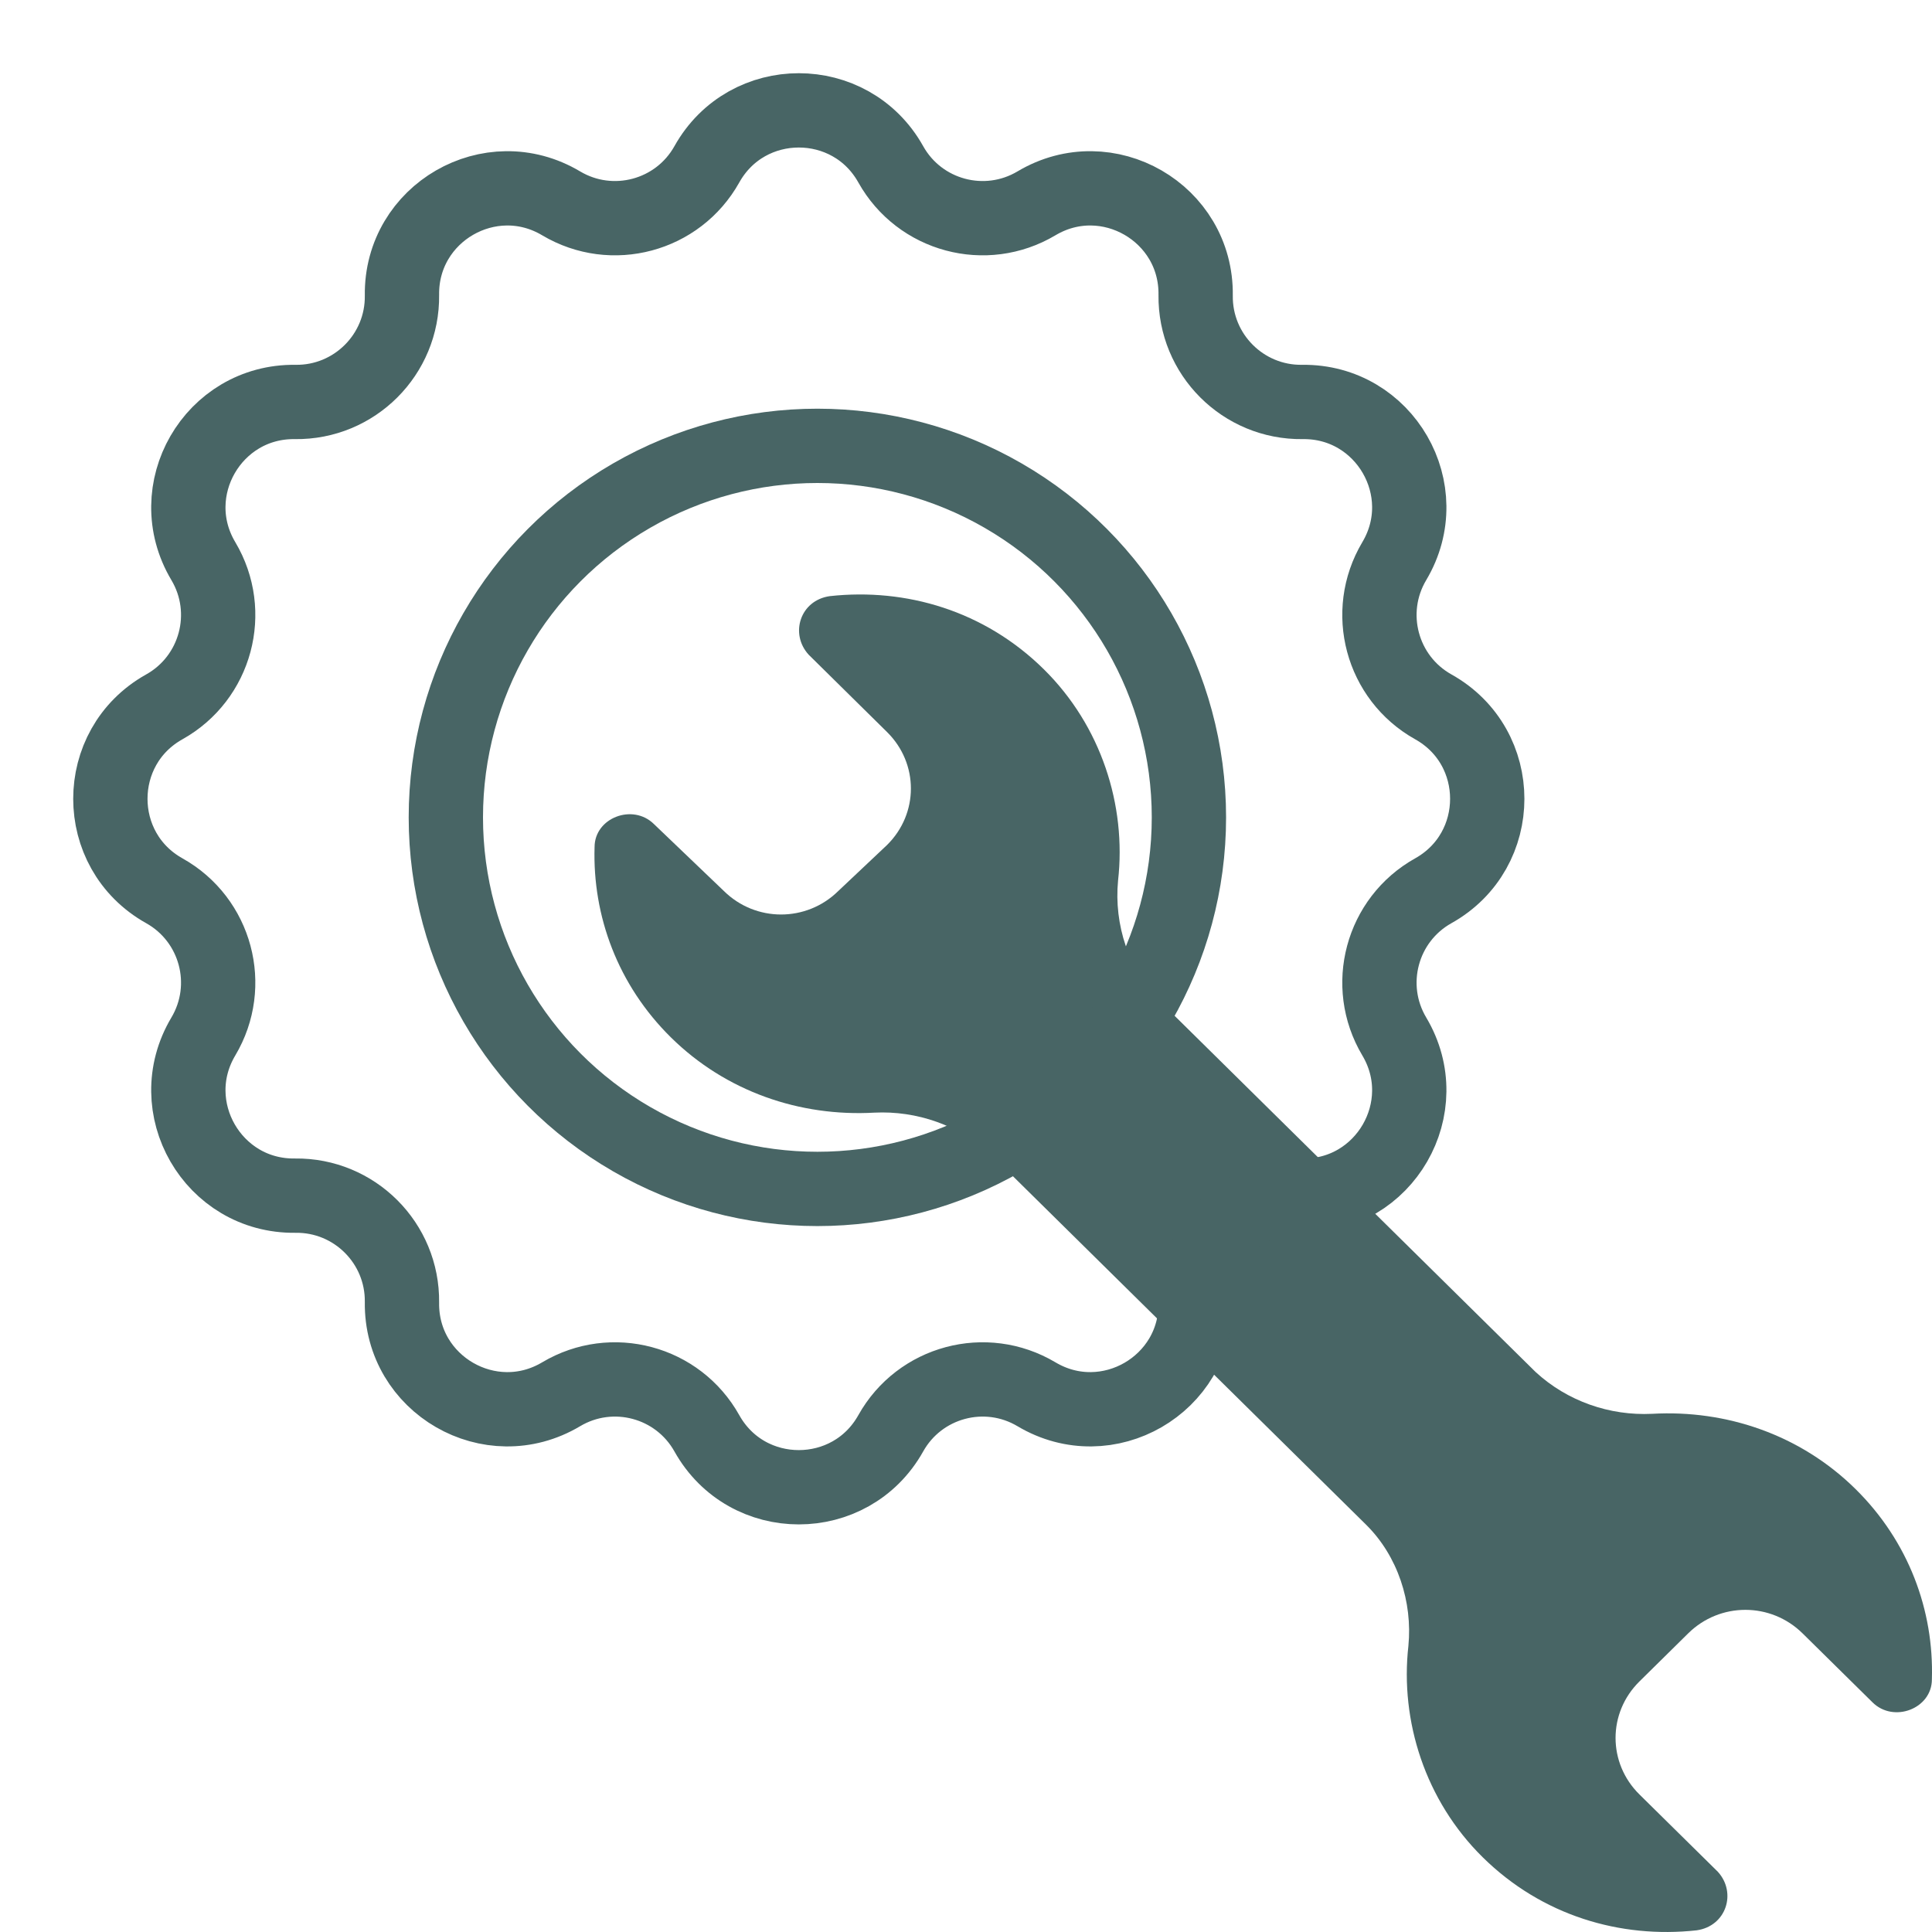
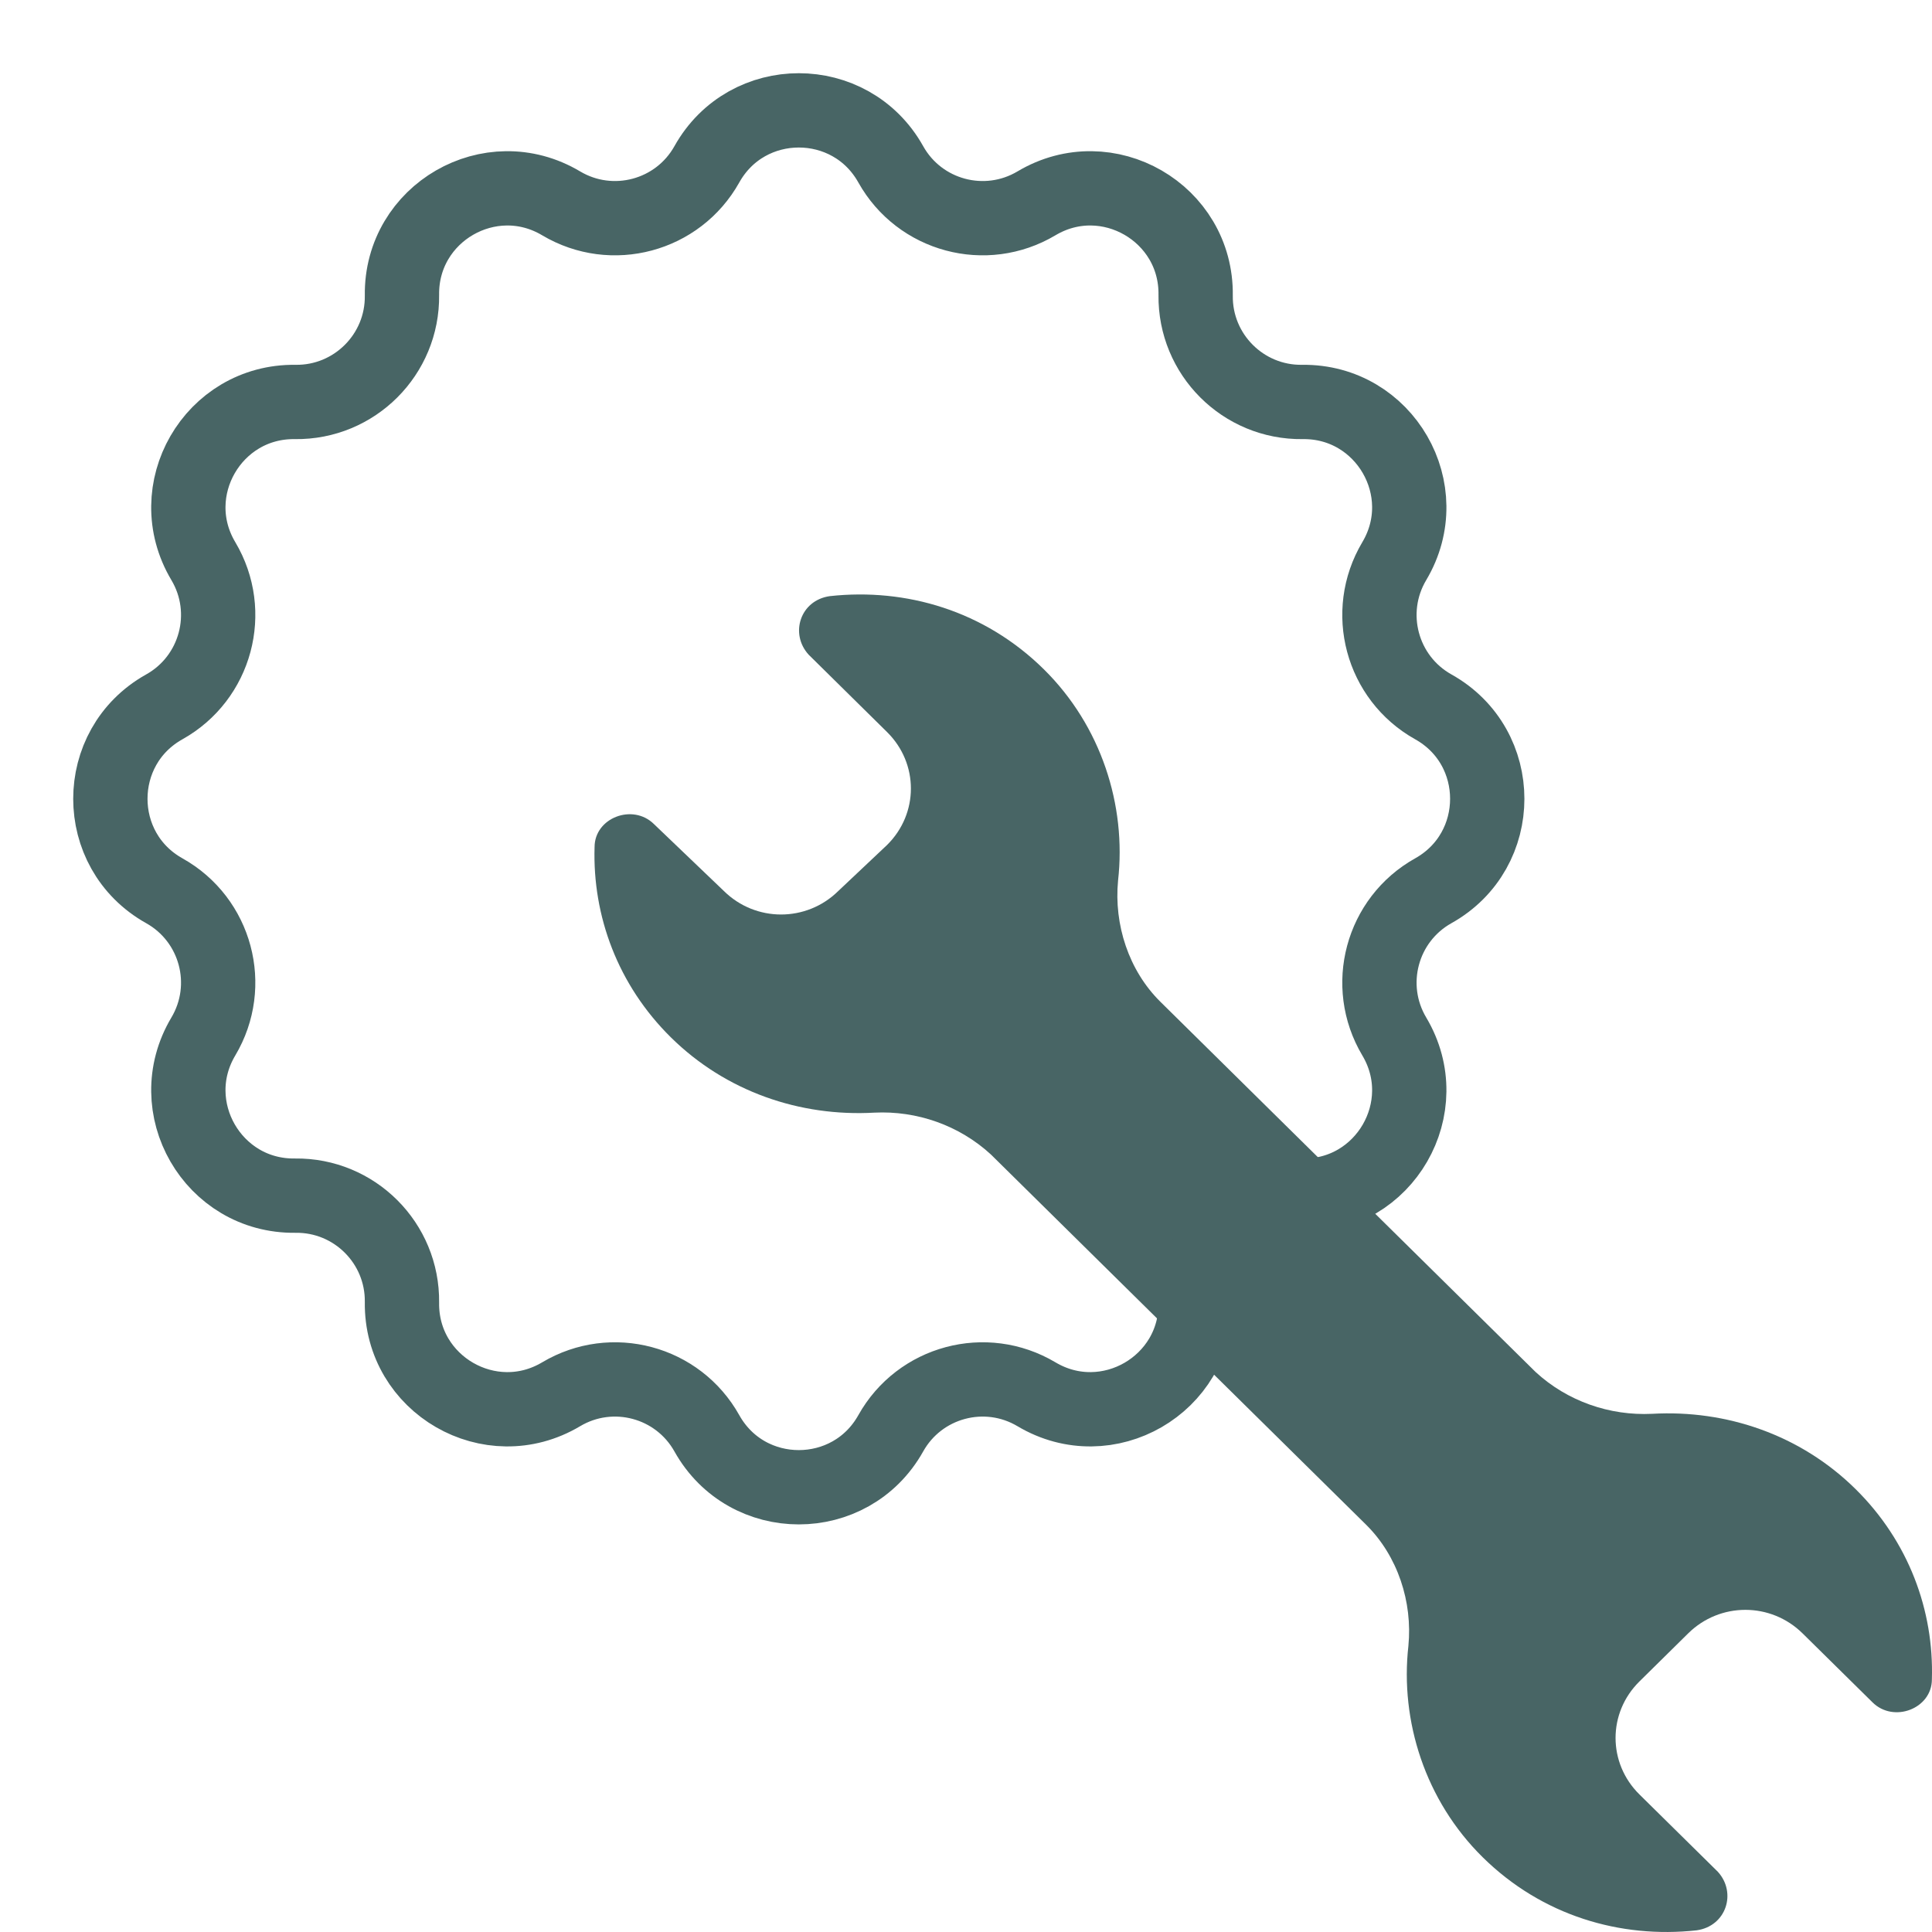
<svg xmlns="http://www.w3.org/2000/svg" width="52" height="52" viewBox="0 0 52 52" fill="none">
  <path d="M22.563 23.981C21.707 24.825 20.338 24.825 19.483 23.981L17.601 22.18C17.03 21.617 16.003 22.011 16.003 22.799C15.946 24.657 16.631 26.514 18.057 27.921C19.54 29.384 21.536 30.06 23.533 29.947C24.674 29.891 25.814 30.285 26.67 31.073L32.089 36.42L36.767 41.036C37.622 41.88 38.022 43.118 37.907 44.3C37.679 46.327 38.364 48.465 39.904 49.985C41.501 51.561 43.612 52.18 45.665 51.955C46.464 51.843 46.749 50.942 46.236 50.379L44.125 48.297C43.269 47.452 43.269 46.102 44.125 45.257L45.437 43.963C46.292 43.118 47.661 43.118 48.517 43.963L50.4 45.82C50.97 46.383 51.997 45.989 51.997 45.201C52.054 43.343 51.369 41.486 49.943 40.079C48.46 38.615 46.464 37.94 44.467 38.053C43.326 38.109 42.185 37.715 41.33 36.927L35.911 31.58L31.233 26.964C30.378 26.12 29.979 24.882 30.093 23.7C30.321 21.673 29.636 19.535 28.096 18.015C26.499 16.439 24.388 15.82 22.335 16.045C21.536 16.157 21.251 17.058 21.765 17.621L23.875 19.703C24.731 20.548 24.731 21.898 23.875 22.743L22.563 23.981Z" fill="#486565" />
  <path d="M19.026 4.421C20.108 2.487 22.892 2.487 23.974 4.421V4.421C24.752 5.814 26.526 6.289 27.897 5.473V5.473C29.801 4.339 32.211 5.73 32.181 7.946V7.946C32.16 9.541 33.459 10.84 35.054 10.819V10.819C37.27 10.789 38.661 13.199 37.527 15.103V15.103C36.711 16.474 37.186 18.248 38.579 19.026V19.026C40.513 20.108 40.513 22.892 38.579 23.974V23.974C37.186 24.752 36.711 26.526 37.527 27.897V27.897C38.661 29.801 37.27 32.211 35.054 32.181V32.181C33.459 32.16 32.16 33.459 32.181 35.054V35.054C32.211 37.27 29.801 38.661 27.897 37.527V37.527C26.526 36.711 24.752 37.186 23.974 38.579V38.579C22.892 40.513 20.108 40.513 19.026 38.579V38.579C18.248 37.186 16.474 36.711 15.103 37.527V37.527C13.199 38.661 10.789 37.27 10.819 35.054V35.054C10.84 33.459 9.541 32.16 7.946 32.181V32.181C5.73 32.211 4.339 29.801 5.473 27.897V27.897C6.289 26.526 5.814 24.752 4.421 23.974V23.974C2.487 22.892 2.487 20.108 4.421 19.026V19.026C5.814 18.248 6.289 16.474 5.473 15.103V15.103C4.339 13.199 5.73 10.789 7.946 10.819V10.819C9.541 10.84 10.84 9.541 10.819 7.946V7.946C10.789 5.73 13.199 4.339 15.103 5.473V5.473C16.474 6.289 18.248 5.814 19.026 4.421V4.421Z" stroke="#486565" stroke-width="2" />
-   <circle cx="22" cy="22" r="10" stroke="#486565" stroke-width="2" />
</svg>